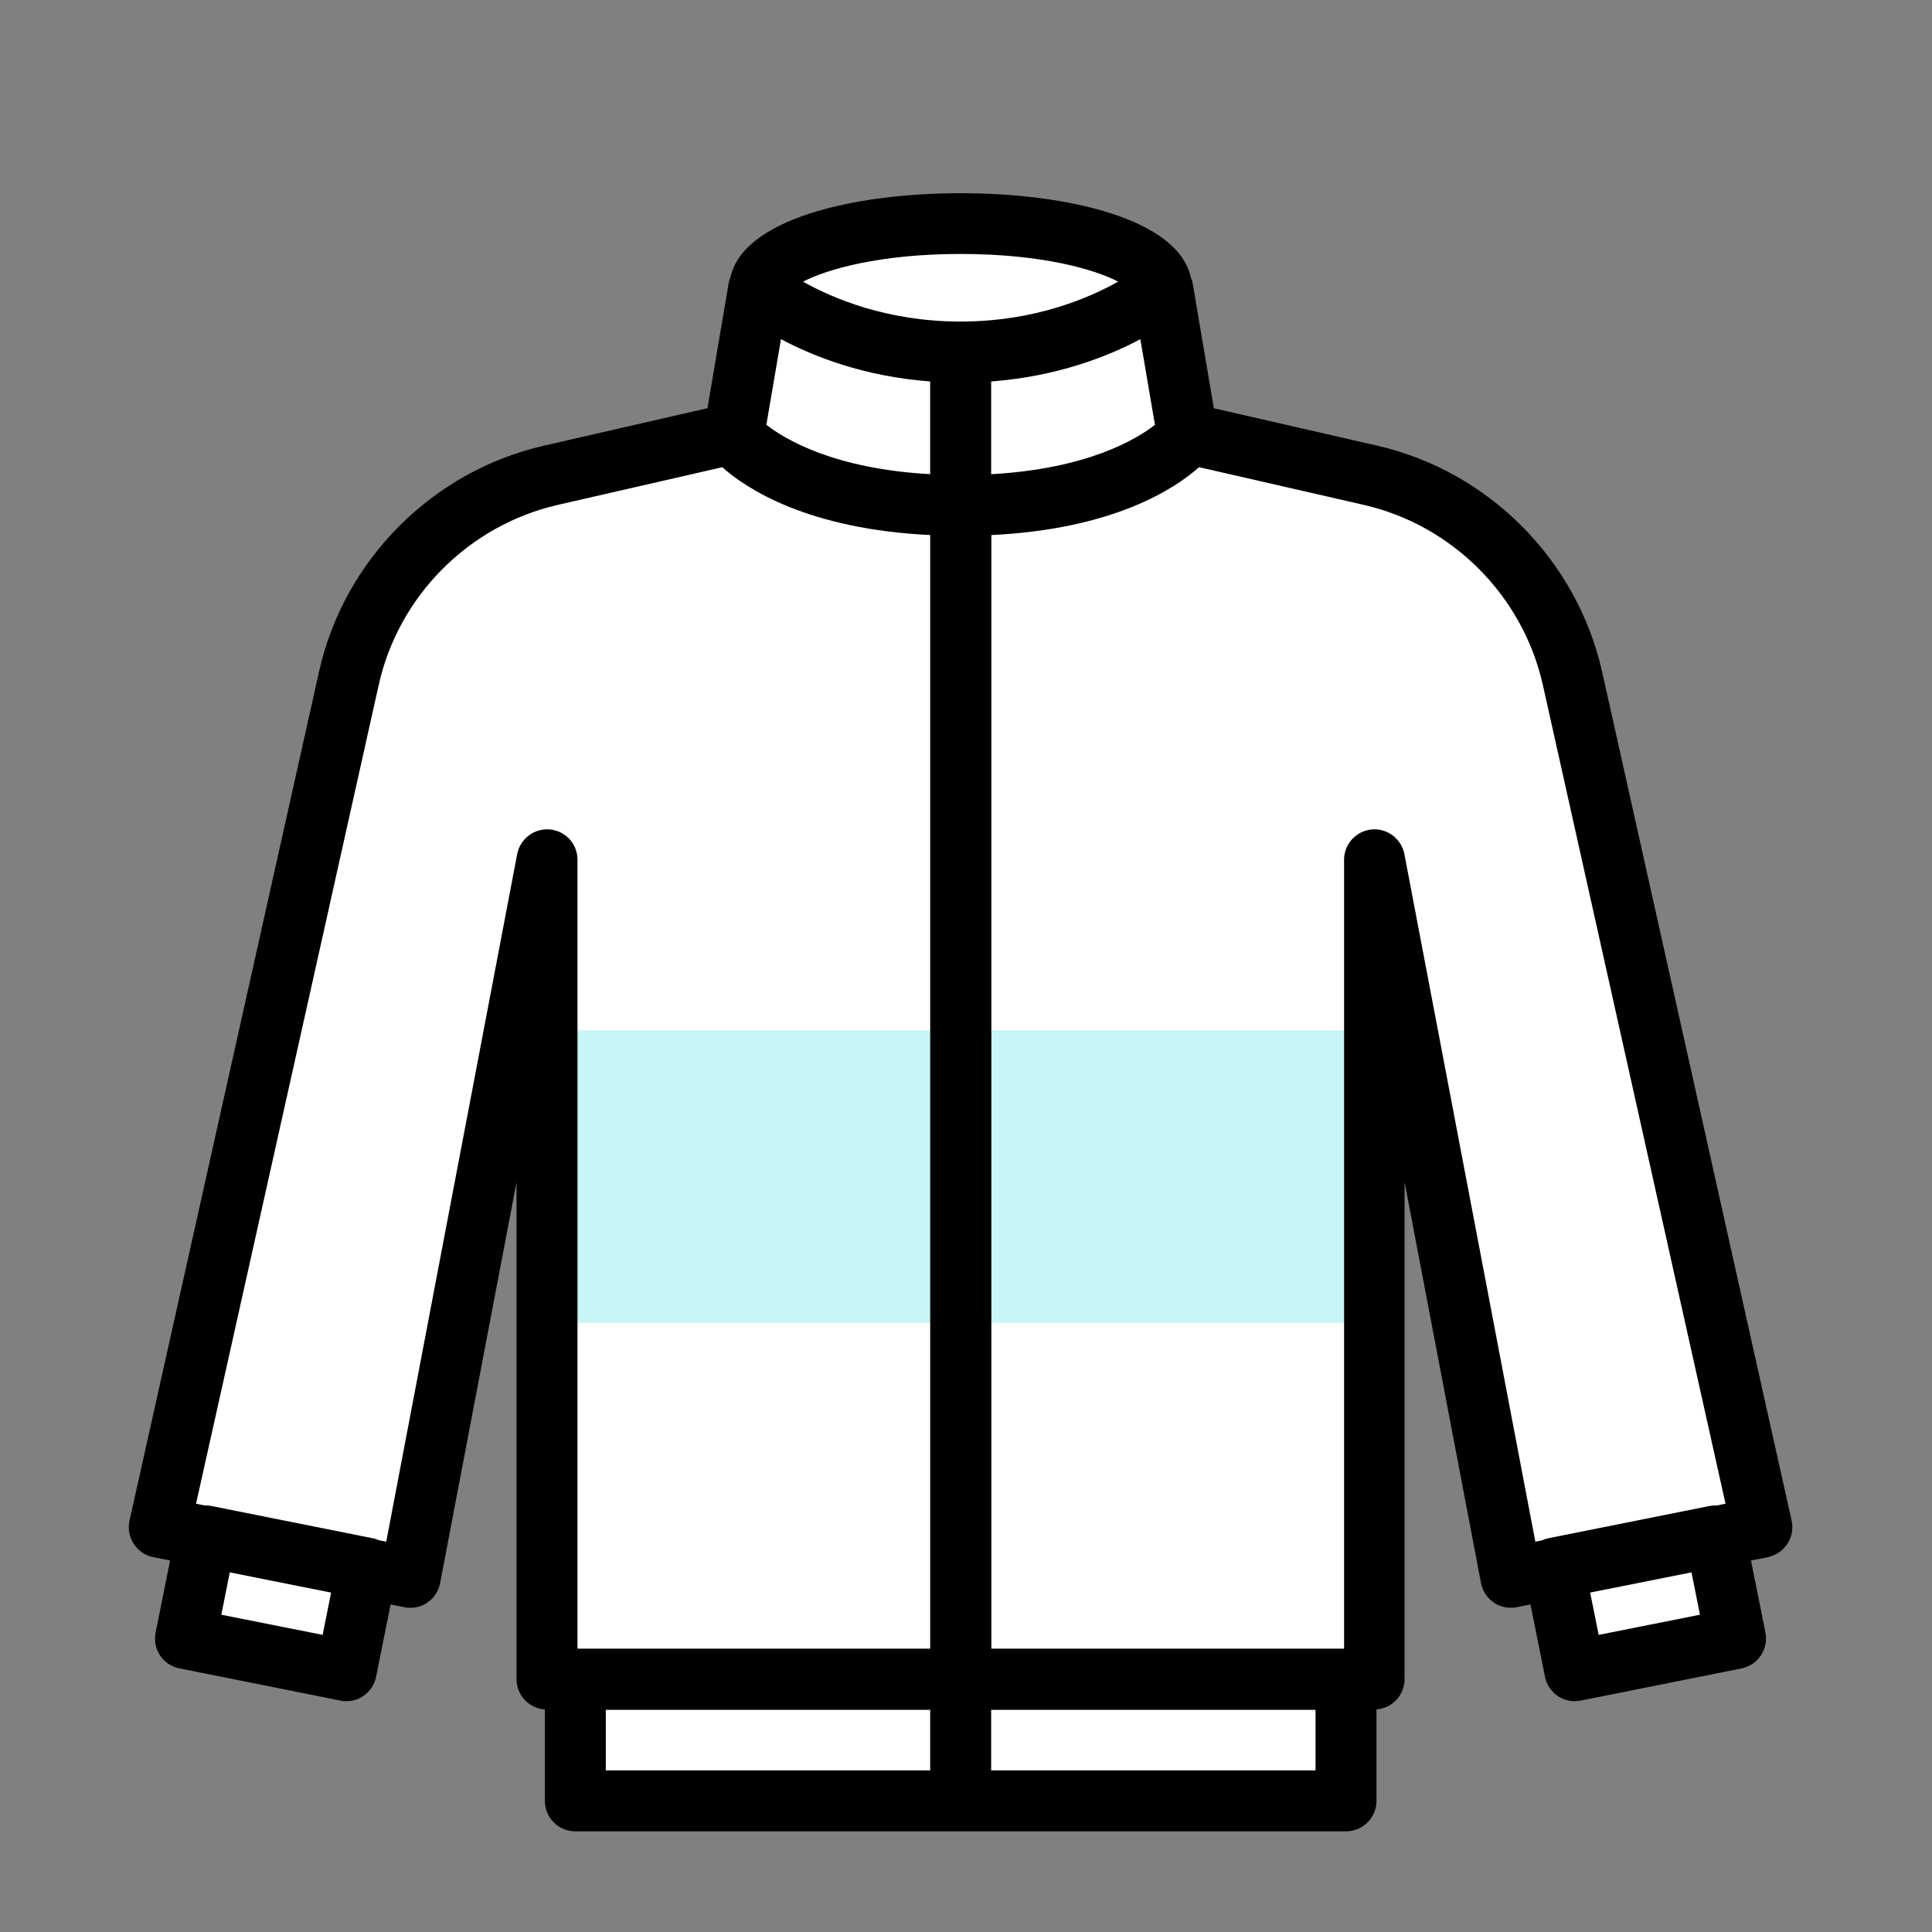
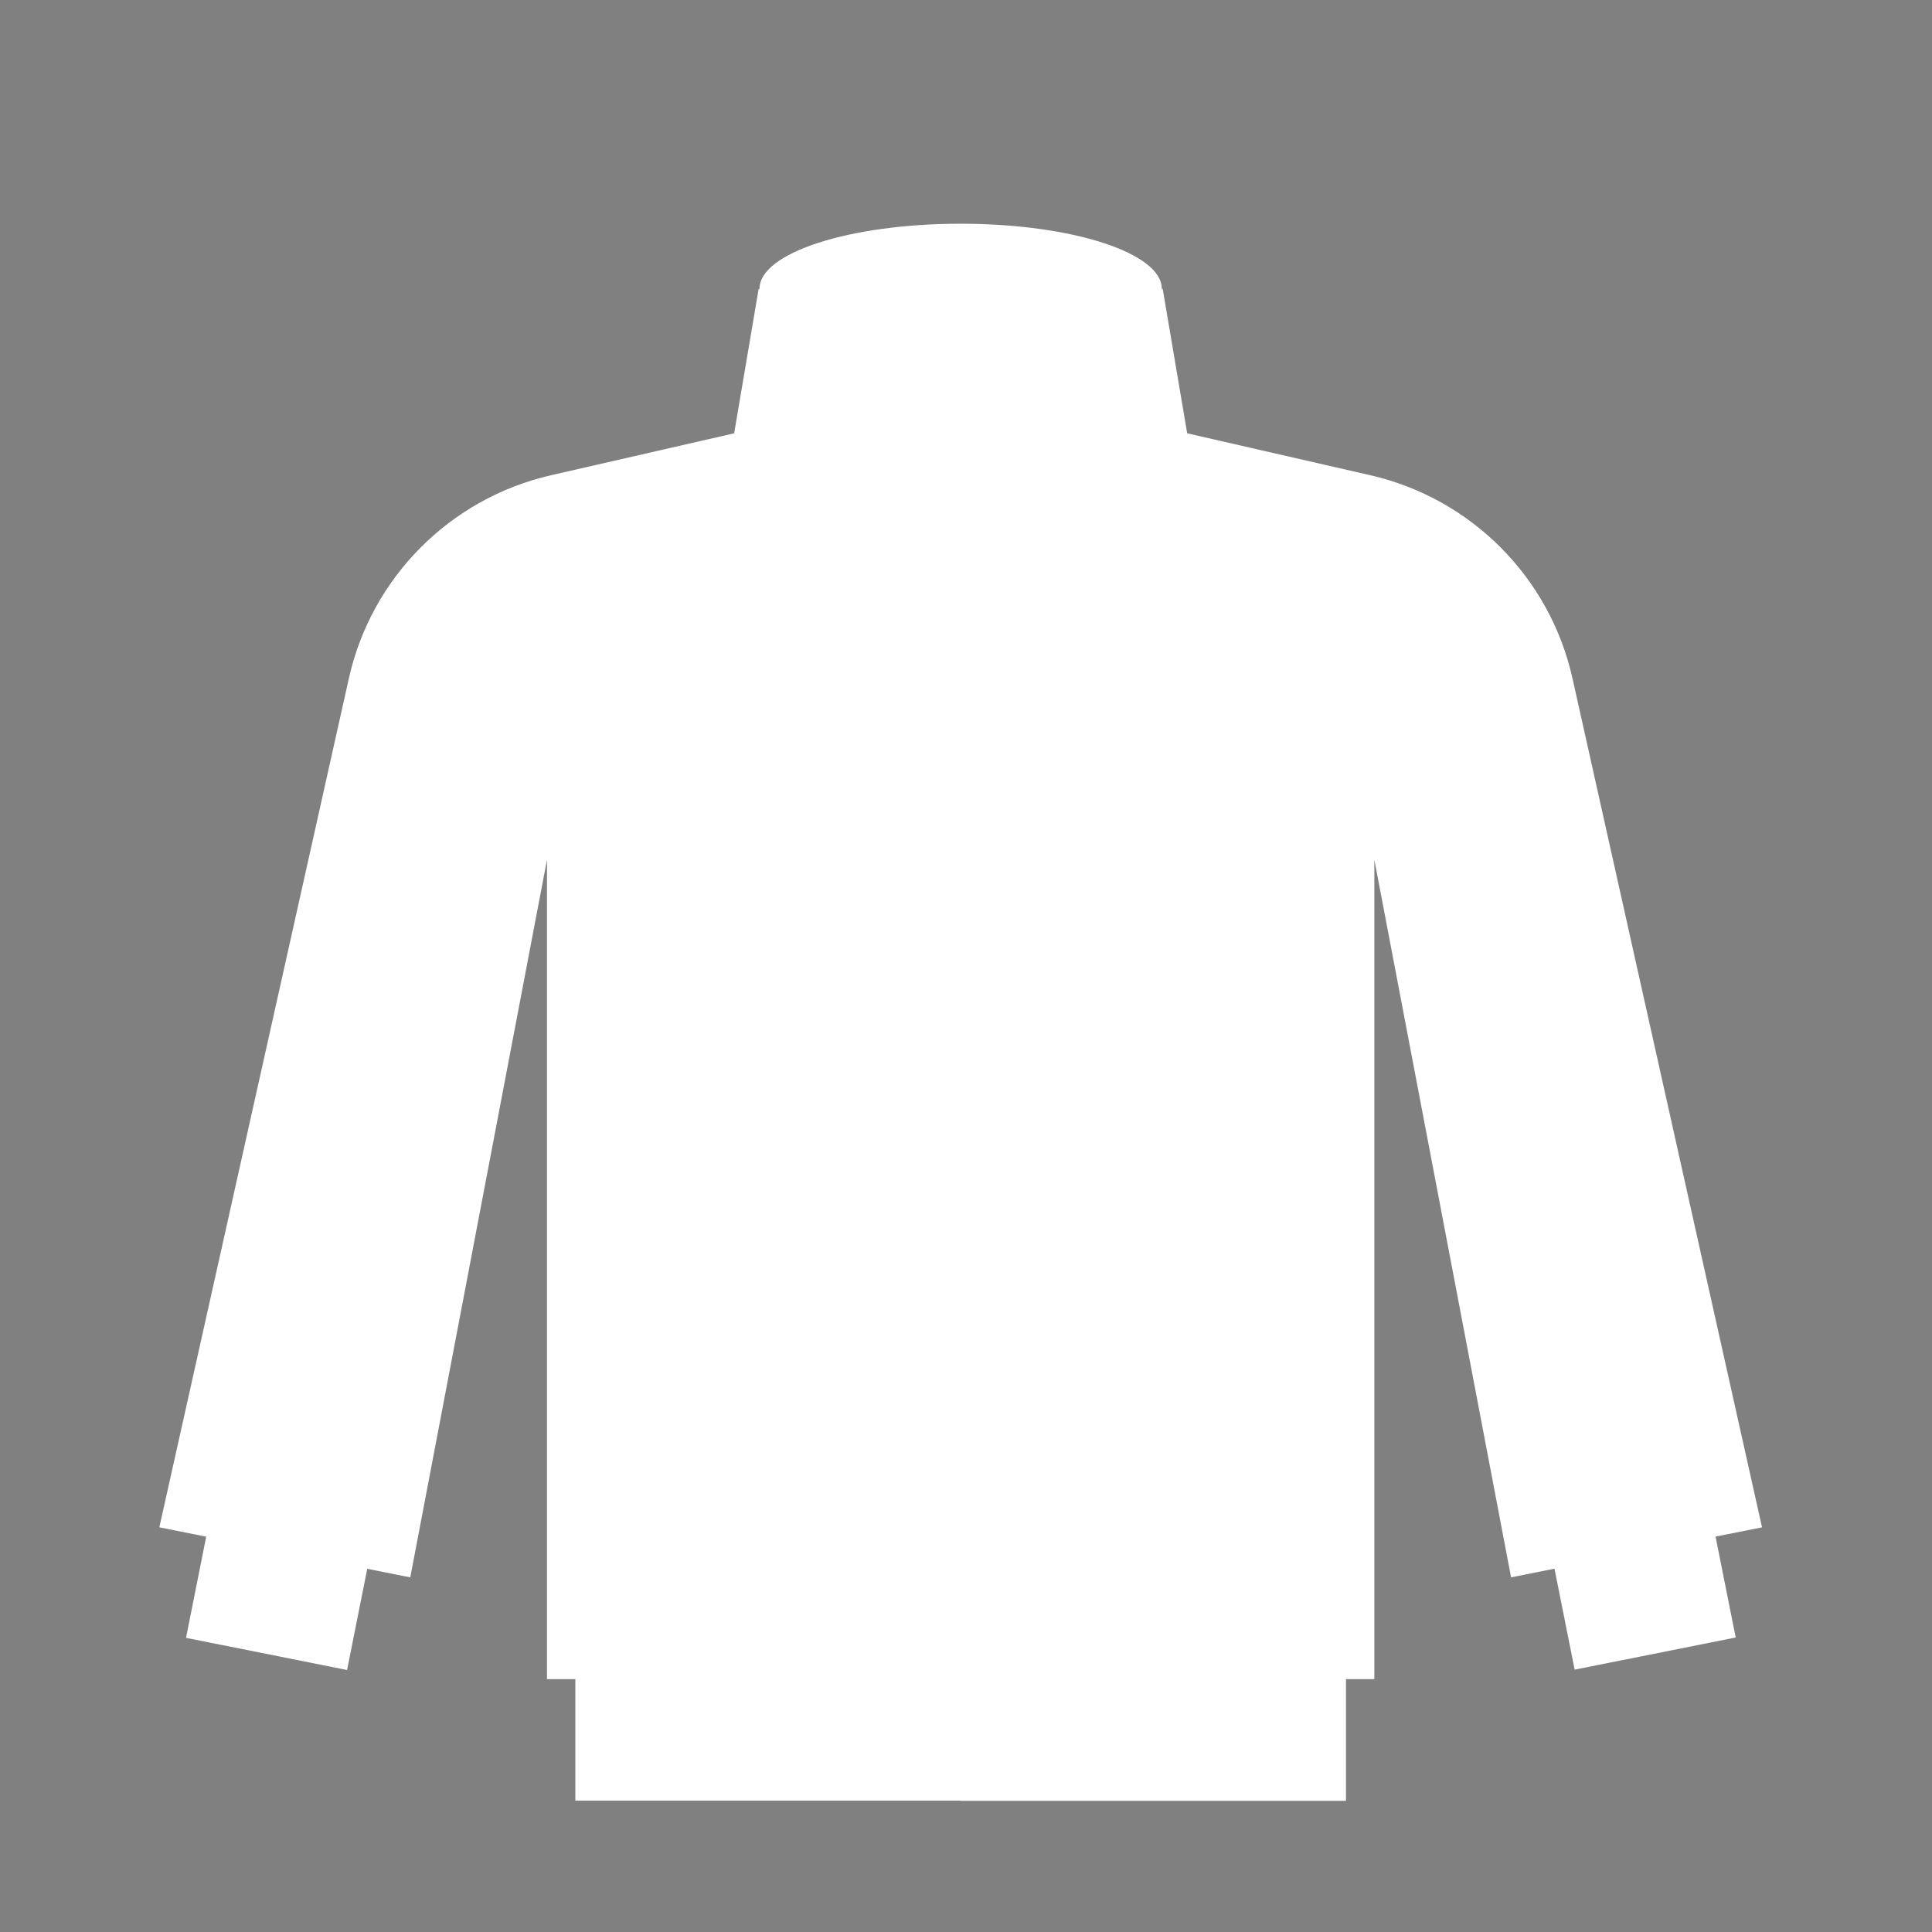
<svg xmlns="http://www.w3.org/2000/svg" width="90" height="90" viewBox="0 0 90 90" fill="none">
  <rect x="0" y="0" width="90" height="90" fill="#808080" stroke="none" />
  <path d="M44.751 10.422C49.926 10.422 54.121 11.779 54.121 13.452C54.121 13.463 54.118 13.473 54.118 13.483C54.147 13.46 54.162 13.449 54.162 13.449L55.303 20.185L63.842 22.14C68.542 23.22 72.202 26.9 73.252 31.6L82.082 71.149L79.917 71.58L80.856 76.281L73.353 77.779L72.414 73.076L70.392 73.48L64.022 40.05V78.22H62.701V83.89H44.751V83.88H26.801V78.22H25.481V40.05L19.112 73.48L17.108 73.08L16.168 77.795L8.666 76.297L9.606 71.584L7.422 71.149L16.252 31.6C17.302 26.9 20.962 23.22 25.662 22.14L34.2 20.185L35.342 13.449C35.343 13.45 35.357 13.461 35.383 13.481C35.383 13.472 35.381 13.462 35.381 13.452C35.381 11.779 39.576 10.422 44.751 10.422Z" fill="white" />
-   <path d="M62.612 48V61.62H26.891V48H62.612Z" fill="#C8F5F7" />
-   <path fill-rule="evenodd" clip-rule="evenodd" d="M44.751 9C49.784 9 54.869 10.217 55.47 12.908C55.51 13.004 55.543 13.104 55.562 13.21L56.545 19.018L64.152 20.76C69.351 21.95 73.462 26.09 74.632 31.289L83.462 70.84C83.541 71.21 83.471 71.6 83.262 71.92C83.052 72.239 82.721 72.459 82.351 72.539L81.567 72.695L82.241 76.05C82.39 76.819 81.901 77.559 81.132 77.72L73.632 79.22C73.543 79.239 73.453 79.248 73.355 79.248C73.078 79.247 72.809 79.168 72.571 79.01C72.261 78.8 72.042 78.479 71.972 78.109L71.295 74.742L70.662 74.869C70.292 74.939 69.901 74.869 69.592 74.659C69.282 74.449 69.062 74.119 68.992 73.749L65.431 55.069V78.22C65.431 78.962 64.859 79.576 64.122 79.633V83.891C64.122 84.67 63.491 85.31 62.702 85.311H26.801C26.021 85.311 25.381 84.68 25.381 83.891V79.634C24.648 79.582 24.063 78.975 24.062 78.22V55.069L20.502 73.749C20.432 74.119 20.212 74.449 19.902 74.659C19.593 74.869 19.202 74.949 18.832 74.869L18.196 74.742L17.52 78.109C17.45 78.479 17.23 78.8 16.92 79.01C16.691 79.169 16.413 79.247 16.135 79.248C16.046 79.248 15.948 79.249 15.86 79.22L8.36 77.72C7.59 77.57 7.09 76.82 7.25 76.05L7.923 72.694L7.142 72.539C6.763 72.469 6.442 72.239 6.232 71.92C6.022 71.6 5.952 71.21 6.032 70.84L14.862 31.289C16.022 26.079 20.142 21.95 25.342 20.76L32.957 19.015L33.94 13.209C33.959 13.105 33.99 13.005 34.029 12.909C34.629 10.217 39.717 9 44.751 9ZM28.221 82.471H43.331V79.65H28.221V82.471ZM46.172 82.471H61.282V79.65H46.172V82.471ZM25.982 23.52C21.842 24.47 18.563 27.759 17.642 31.909L9.132 70.05L9.539 70.131C9.649 70.127 9.76 70.135 9.87 70.159L17.37 71.659C17.477 71.68 17.579 71.713 17.674 71.755L17.992 71.819L24.092 39.789C24.232 39.069 24.892 38.57 25.622 38.64C26.352 38.71 26.902 39.32 26.902 40.05V76.8H43.332V24.924C37.626 24.651 34.774 22.767 33.645 21.765L25.982 23.52ZM55.858 21.763C54.73 22.764 51.878 24.65 46.181 24.925V76.8H62.612V40.05C62.612 39.32 63.172 38.71 63.892 38.64C64.621 38.57 65.282 39.07 65.422 39.789L71.522 71.819L71.812 71.761C71.909 71.717 72.012 71.682 72.121 71.659L79.621 70.159C79.737 70.134 79.854 70.126 79.97 70.132L80.382 70.05L71.872 31.909C70.942 27.76 67.671 24.47 63.532 23.52L55.858 21.763ZM10.31 75.22L15.03 76.159L15.424 74.189L10.704 73.248L10.31 75.22ZM74.076 74.188L74.472 76.159L79.191 75.22L78.796 73.247L74.076 74.188ZM53.122 15.8C51.602 16.61 49.231 17.54 46.172 17.77V22.09C50.651 21.84 52.932 20.47 53.802 19.79L53.122 15.8ZM35.7 19.789C36.56 20.459 38.84 21.839 43.33 22.089V17.77C40.26 17.54 37.901 16.609 36.381 15.799L35.7 19.789ZM44.751 11.83C40.986 11.83 38.514 12.546 37.409 13.121C38.78 13.892 41.316 14.979 44.74 14.979C44.746 14.979 44.752 14.979 44.758 14.979C48.178 14.978 50.714 13.892 52.088 13.119C50.981 12.544 48.511 11.83 44.751 11.83Z" fill="black" />
-   <path d="M16.14 79.249H16.131L16.135 79.248L16.14 79.249Z" fill="black" />
-   <path d="M73.361 79.249H73.351L73.355 79.248L73.361 79.249Z" fill="black" />
</svg>